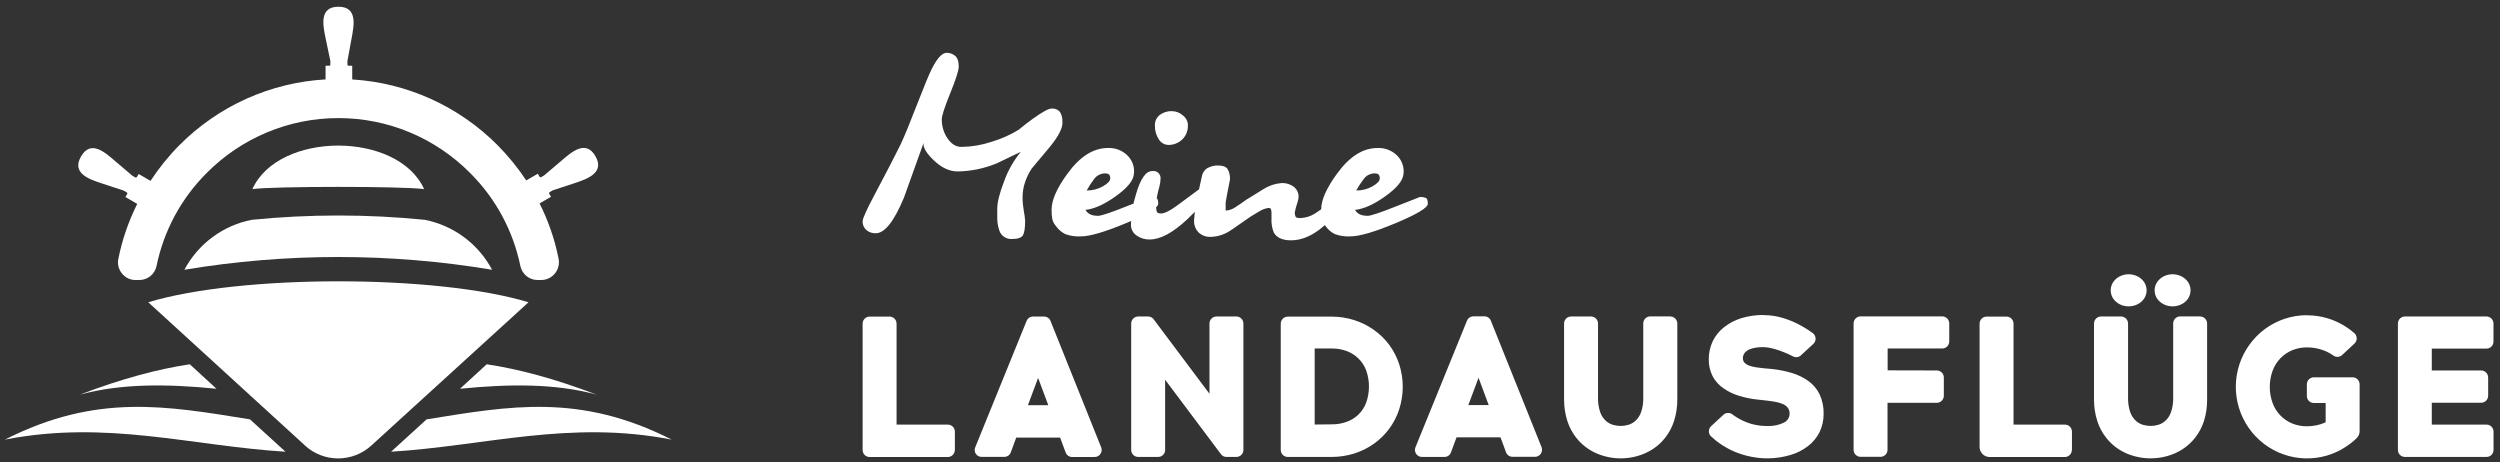
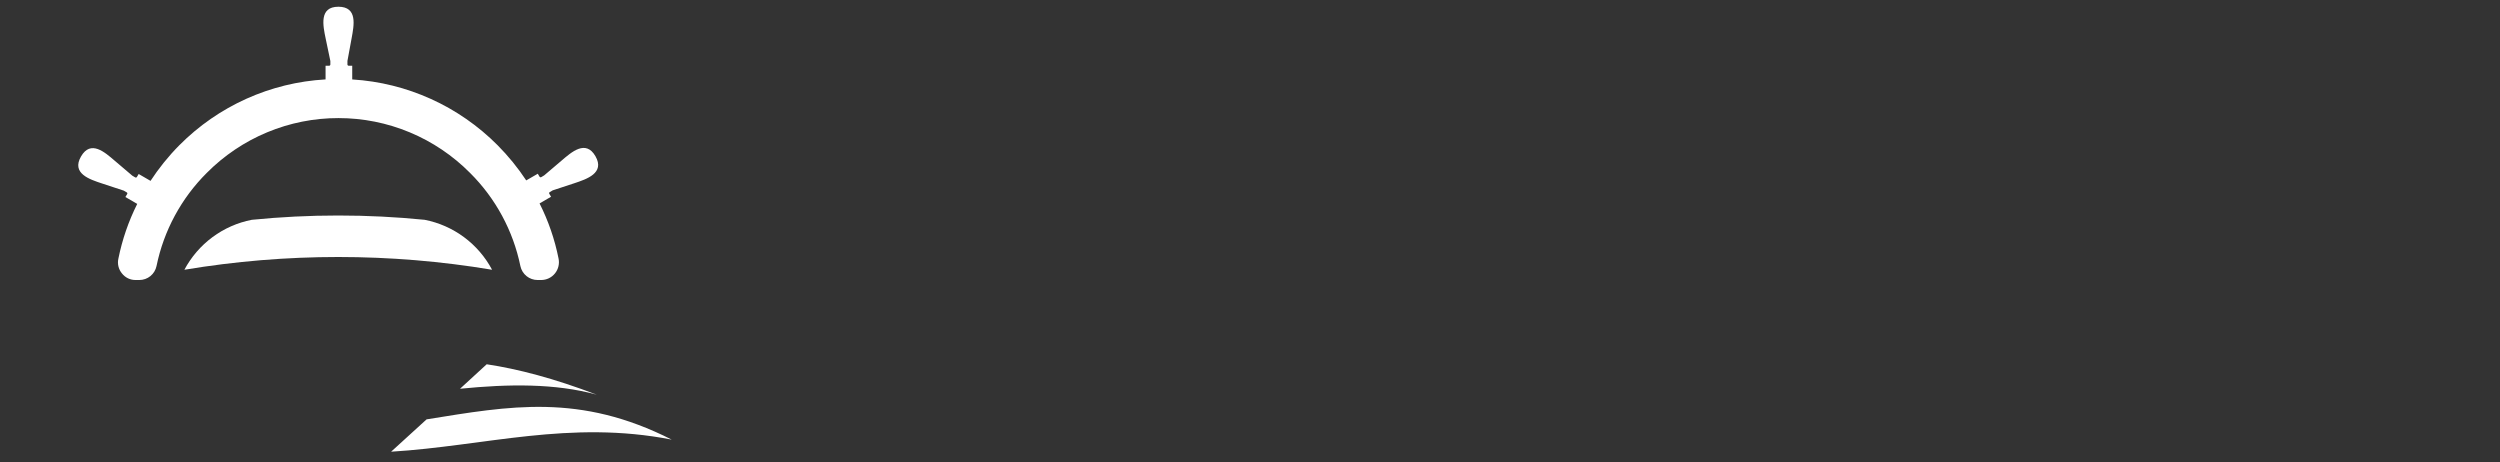
<svg xmlns="http://www.w3.org/2000/svg" width="238" height="44" viewBox="0 0 238 44" fill="none">
  <rect x="0" y="0" width="238" height="44" fill="#333333" stroke="none" />
-   <path fill-rule="evenodd" clip-rule="evenodd" d="M18.065 34.679C15.07 35.132 11.654 36.023 7.59 37.575C11.544 36.489 15.977 36.546 20.609 37.01L18.076 34.685L18.065 34.679ZM23.806 39.925C15.858 38.644 9.223 37.408 0.465 41.851C10.168 39.953 18.225 42.456 27.177 43.002L23.8 39.925H23.806Z" fill="white" style="fill:white;fill-opacity:1;" />
  <path fill-rule="evenodd" clip-rule="evenodd" d="M46.337 34.679C49.331 35.132 52.748 36.023 56.812 37.575C52.872 36.489 48.422 36.546 43.793 37.01L46.326 34.685L46.337 34.679ZM40.602 39.925C48.552 38.644 55.188 37.408 63.946 41.851C54.242 39.953 46.185 42.456 37.233 43.002L40.61 39.925H40.602Z" fill="white" style="fill:white;fill-opacity:1;" />
  <path d="M33.532 7.563C38.754 7.881 43.679 10.11 47.376 13.83C48.39 14.852 49.302 15.972 50.097 17.175L51.197 16.539L51.366 16.822C51.381 16.848 51.407 16.867 51.436 16.875C51.466 16.883 51.497 16.879 51.524 16.864L51.805 16.697L53.468 15.283C54.414 14.474 55.765 13.267 56.688 14.873C57.611 16.479 55.844 17.053 54.687 17.441L52.616 18.122L52.334 18.289C52.321 18.297 52.309 18.306 52.3 18.319C52.29 18.331 52.283 18.344 52.279 18.359C52.275 18.374 52.274 18.39 52.277 18.405C52.279 18.42 52.284 18.434 52.292 18.448L52.461 18.73L51.366 19.366C52.2 21.018 52.807 22.776 53.17 24.592C53.225 24.84 53.224 25.098 53.166 25.345C53.109 25.593 52.997 25.824 52.838 26.022C52.68 26.22 52.48 26.38 52.252 26.49C52.023 26.6 51.774 26.657 51.521 26.657H51.18C50.798 26.658 50.426 26.527 50.128 26.287C49.83 26.046 49.623 25.709 49.542 25.333C48.851 21.97 47.187 18.887 44.758 16.471C43.115 14.812 41.161 13.497 39.01 12.599C36.859 11.702 34.553 11.241 32.224 11.242C29.895 11.239 27.588 11.699 25.437 12.594C23.285 13.489 21.331 14.803 19.686 16.459C17.257 18.875 15.592 21.959 14.902 25.322C14.824 25.7 14.618 26.04 14.32 26.283C14.021 26.526 13.648 26.658 13.264 26.657H12.923C12.671 26.661 12.422 26.608 12.194 26.499C11.967 26.391 11.767 26.231 11.612 26.032C11.45 25.839 11.335 25.61 11.276 25.365C11.217 25.12 11.215 24.864 11.271 24.618C11.635 22.81 12.238 21.059 13.064 19.412L11.938 18.756L12.107 18.473C12.115 18.46 12.12 18.445 12.123 18.43C12.125 18.415 12.124 18.399 12.12 18.385C12.116 18.37 12.109 18.356 12.1 18.344C12.09 18.332 12.078 18.322 12.065 18.315L11.783 18.148L9.712 17.466C8.541 17.079 6.782 16.516 7.711 14.899C8.64 13.281 9.985 14.5 10.931 15.309L12.594 16.723L12.875 16.889C12.902 16.905 12.933 16.909 12.963 16.901C12.992 16.893 13.018 16.873 13.033 16.847L13.202 16.564L14.328 17.217L14.299 17.265C15.104 16.029 16.032 14.877 17.069 13.83C20.784 10.088 25.742 7.856 30.994 7.56V6.257H31.334C31.349 6.257 31.364 6.254 31.378 6.248C31.392 6.242 31.405 6.234 31.416 6.223C31.426 6.212 31.435 6.199 31.441 6.185C31.447 6.171 31.45 6.156 31.45 6.141V5.807L31.002 3.664C30.752 2.453 30.358 0.641 32.215 0.641C34.072 0.641 33.695 2.425 33.473 3.647L33.076 5.804V6.141C33.077 6.171 33.089 6.2 33.111 6.222C33.132 6.244 33.161 6.256 33.192 6.257H33.532V7.563Z" fill="white" style="fill:white;fill-opacity:1;" />
  <path fill-rule="evenodd" clip-rule="evenodd" d="M46.846 25.681C46.195 24.459 45.281 23.398 44.171 22.575C43.06 21.753 41.781 21.189 40.427 20.925C34.955 20.38 29.444 20.38 23.972 20.925C22.618 21.189 21.339 21.753 20.228 22.575C19.118 23.398 18.204 24.459 17.553 25.681C27.25 24.061 37.146 24.061 46.843 25.681H46.846Z" fill="white" style="fill:white;fill-opacity:1;" />
-   <path fill-rule="evenodd" clip-rule="evenodd" d="M40.376 18.004C37.877 12.478 26.525 12.478 24.026 18.004C25.995 17.721 38.415 17.721 40.376 18.004Z" fill="white" style="fill:white;fill-opacity:1;" />
-   <path fill-rule="evenodd" clip-rule="evenodd" d="M29.029 42.405L14.114 28.775C22.905 26.117 41.525 26.117 50.316 28.775L35.361 42.405C34.495 43.2 33.363 43.641 32.19 43.641C31.016 43.641 29.885 43.2 29.018 42.405H29.029Z" fill="white" style="fill:white;fill-opacity:1;" />
-   <path d="M90.905 42.833V41.091C90.904 40.914 90.834 40.744 90.709 40.619C90.584 40.494 90.415 40.423 90.238 40.424H85.353V30.809C85.353 30.632 85.283 30.462 85.158 30.336C85.034 30.21 84.865 30.14 84.688 30.139H82.789C82.612 30.14 82.443 30.21 82.318 30.336C82.193 30.461 82.122 30.631 82.122 30.809V42.841C82.122 43.019 82.193 43.188 82.318 43.313C82.443 43.438 82.612 43.509 82.789 43.509H90.23C90.406 43.509 90.575 43.438 90.7 43.313C90.825 43.188 90.896 43.019 90.897 42.841L90.905 42.833ZM96.739 41.657H100.924L101.447 43.07C101.493 43.2 101.578 43.311 101.69 43.389C101.802 43.467 101.936 43.508 102.072 43.506H104.217C104.325 43.506 104.432 43.479 104.528 43.428C104.624 43.377 104.706 43.303 104.767 43.212C104.828 43.122 104.865 43.018 104.877 42.909C104.889 42.801 104.873 42.691 104.833 42.59L100.009 30.554C99.961 30.43 99.876 30.324 99.766 30.249C99.656 30.174 99.526 30.135 99.393 30.136H98.349C98.216 30.135 98.087 30.174 97.977 30.248C97.867 30.322 97.782 30.428 97.732 30.552L92.841 42.587C92.798 42.688 92.781 42.798 92.792 42.907C92.803 43.017 92.841 43.121 92.903 43.212C92.966 43.303 93.05 43.376 93.149 43.425C93.247 43.475 93.356 43.499 93.466 43.495H95.605C95.741 43.496 95.874 43.455 95.987 43.377C96.098 43.299 96.183 43.188 96.23 43.059L96.75 41.645L96.739 41.657ZM98.83 35.984L99.798 38.574H97.859L98.827 35.975L98.83 35.984ZM118.372 42.833V30.8C118.372 30.623 118.301 30.453 118.176 30.327C118.051 30.202 117.882 30.131 117.705 30.13H115.806C115.629 30.131 115.46 30.202 115.336 30.328C115.211 30.453 115.141 30.623 115.141 30.8V37.485L109.828 30.396C109.767 30.312 109.687 30.244 109.594 30.198C109.502 30.152 109.4 30.129 109.296 30.13H108.353C108.177 30.131 108.008 30.202 107.884 30.328C107.759 30.453 107.689 30.623 107.689 30.8V42.833C107.689 43.01 107.759 43.18 107.884 43.305C108.008 43.43 108.177 43.5 108.353 43.5H110.256C110.343 43.5 110.43 43.483 110.51 43.449C110.591 43.416 110.664 43.367 110.726 43.305C110.787 43.243 110.836 43.169 110.87 43.088C110.903 43.007 110.92 42.92 110.92 42.833V36.148L116.233 43.234C116.294 43.319 116.374 43.387 116.467 43.433C116.559 43.48 116.662 43.502 116.765 43.5H117.705C117.882 43.5 118.051 43.43 118.176 43.305C118.301 43.18 118.372 43.01 118.372 42.833ZM121.927 30.8V42.833C121.927 43.01 121.997 43.18 122.121 43.305C122.246 43.43 122.415 43.5 122.591 43.5H126.773C127.499 43.501 128.221 43.393 128.914 43.178C129.578 42.97 130.206 42.66 130.775 42.259C131.911 41.461 132.761 40.316 133.195 38.993C133.657 37.581 133.657 36.058 133.195 34.646C132.977 33.985 132.653 33.363 132.238 32.805C131.827 32.26 131.333 31.783 130.775 31.392C130.206 30.99 129.578 30.679 128.914 30.47C128.221 30.253 127.499 30.142 126.773 30.142H122.594C122.417 30.142 122.248 30.213 122.124 30.339C121.999 30.465 121.929 30.634 121.929 30.812L121.927 30.8ZM125.157 40.415V33.176H126.773C127.252 33.17 127.728 33.25 128.18 33.41C128.598 33.565 128.981 33.802 129.306 34.109C129.634 34.427 129.889 34.813 130.054 35.24C130.416 36.245 130.416 37.346 130.054 38.351C129.891 38.779 129.636 39.165 129.306 39.482C128.982 39.786 128.598 40.019 128.18 40.166C127.728 40.326 127.252 40.404 126.773 40.398L125.157 40.415ZM138.666 41.637H142.848L143.371 43.051C143.417 43.179 143.501 43.291 143.613 43.369C143.724 43.447 143.857 43.488 143.993 43.486H146.138C146.246 43.486 146.353 43.459 146.449 43.408C146.545 43.357 146.627 43.283 146.688 43.192C146.749 43.102 146.787 42.998 146.799 42.89C146.811 42.781 146.797 42.671 146.757 42.57L141.93 30.535C141.882 30.41 141.797 30.304 141.687 30.229C141.577 30.154 141.447 30.115 141.314 30.116H140.273C140.14 30.115 140.011 30.154 139.901 30.228C139.791 30.302 139.705 30.408 139.657 30.532L134.751 42.581C134.71 42.683 134.695 42.793 134.706 42.902C134.717 43.011 134.755 43.115 134.816 43.206C134.877 43.297 134.959 43.371 135.055 43.422C135.151 43.474 135.259 43.5 135.368 43.5H137.509C137.646 43.502 137.779 43.461 137.891 43.383C138.003 43.305 138.088 43.194 138.134 43.065L138.657 41.651L138.666 41.637ZM140.757 35.964L141.725 38.563H139.786L140.757 35.964ZM159.005 30.119H157.105C156.928 30.12 156.759 30.191 156.634 30.316C156.509 30.442 156.439 30.612 156.438 30.789V37.876C156.45 38.346 156.378 38.814 156.224 39.258C156.114 39.57 155.928 39.849 155.684 40.07C155.485 40.249 155.247 40.38 154.989 40.452C154.529 40.582 154.042 40.582 153.582 40.452C153.324 40.38 153.086 40.249 152.886 40.07C152.642 39.849 152.457 39.57 152.346 39.258C152.192 38.814 152.12 38.346 152.132 37.876V30.8C152.131 30.623 152.061 30.453 151.936 30.327C151.811 30.202 151.642 30.131 151.465 30.13H149.566C149.389 30.131 149.22 30.202 149.095 30.327C148.97 30.453 148.899 30.623 148.899 30.8V37.98C148.893 38.692 148.998 39.4 149.211 40.079C149.397 40.655 149.683 41.194 150.055 41.671C150.396 42.106 150.807 42.481 151.271 42.779C151.723 43.066 152.215 43.284 152.732 43.424C153.752 43.707 154.829 43.707 155.85 43.424C156.366 43.283 156.858 43.066 157.31 42.779C157.775 42.481 158.186 42.106 158.526 41.671C158.9 41.195 159.186 40.656 159.37 40.079C159.584 39.4 159.688 38.692 159.68 37.98V30.8C159.68 30.623 159.61 30.453 159.486 30.328C159.361 30.202 159.192 30.131 159.016 30.13L159.005 30.119ZM167.788 29.986C167.101 29.991 166.419 30.095 165.762 30.294C165.174 30.475 164.625 30.763 164.141 31.143C163.687 31.495 163.318 31.947 163.063 32.463C162.8 33.008 162.667 33.608 162.674 34.214C162.664 34.781 162.796 35.342 163.057 35.845C163.306 36.299 163.66 36.687 164.087 36.976C164.543 37.29 165.046 37.529 165.576 37.686C166.154 37.864 166.748 37.983 167.349 38.042L168.224 38.139C168.506 38.17 168.756 38.209 169.009 38.255C169.245 38.296 169.475 38.362 169.696 38.453C169.885 38.526 170.054 38.645 170.186 38.8C170.313 38.966 170.379 39.171 170.371 39.38C170.371 39.557 170.321 39.731 170.227 39.881C170.133 40.031 169.999 40.151 169.84 40.228C169.355 40.466 168.819 40.578 168.28 40.556H168.185C167.385 40.557 166.595 40.376 165.874 40.028C165.589 39.892 165.316 39.733 165.058 39.55L164.917 39.445C164.794 39.352 164.642 39.304 164.488 39.312C164.334 39.319 164.187 39.38 164.073 39.485L162.9 40.568C162.831 40.63 162.777 40.706 162.74 40.791C162.703 40.876 162.685 40.967 162.686 41.06C162.684 41.153 162.702 41.244 162.739 41.329C162.776 41.414 162.831 41.49 162.9 41.552C163.057 41.699 163.226 41.835 163.406 41.987C163.816 42.304 164.257 42.58 164.72 42.81C165.23 43.064 165.766 43.26 166.319 43.393C166.929 43.548 167.555 43.63 168.185 43.636H168.28C169.007 43.633 169.73 43.527 170.428 43.322C171.039 43.148 171.611 42.86 172.116 42.474C172.579 42.122 172.955 41.668 173.217 41.148C173.482 40.599 173.616 39.996 173.608 39.386C173.624 38.746 173.492 38.111 173.222 37.531C172.977 37.032 172.613 36.601 172.164 36.275C171.686 35.935 171.156 35.676 170.594 35.509C169.964 35.321 169.319 35.193 168.666 35.127L167.822 35.051C167.612 35.028 167.395 35 167.172 34.966C166.964 34.934 166.758 34.884 166.558 34.819C166.388 34.765 166.233 34.675 166.102 34.553C166.044 34.496 165.997 34.428 165.966 34.353C165.935 34.277 165.92 34.196 165.922 34.115C165.918 33.906 165.994 33.704 166.133 33.549C166.274 33.402 166.448 33.29 166.64 33.224C166.841 33.154 167.05 33.106 167.262 33.08C167.442 33.058 167.623 33.048 167.805 33.049H167.903C168.125 33.054 168.346 33.081 168.562 33.131C168.841 33.193 169.116 33.271 169.386 33.365C169.668 33.464 169.972 33.583 170.267 33.716C170.414 33.784 170.549 33.855 170.692 33.925C170.813 33.991 170.952 34.017 171.088 33.999C171.225 33.982 171.352 33.921 171.452 33.826L172.628 32.74C172.702 32.673 172.759 32.591 172.796 32.499C172.834 32.407 172.85 32.308 172.844 32.209C172.839 32.109 172.811 32.013 172.763 31.926C172.716 31.839 172.65 31.763 172.569 31.705C172.252 31.473 171.921 31.26 171.579 31.066C171.008 30.738 170.402 30.475 169.772 30.283C169.166 30.096 168.537 30.001 167.903 30L167.788 29.986ZM179.704 35.257V33.176H184.902C185.078 33.176 185.247 33.106 185.372 32.98C185.497 32.855 185.568 32.686 185.568 32.508V30.789C185.568 30.612 185.497 30.442 185.372 30.316C185.247 30.191 185.078 30.12 184.902 30.119H177.129C176.952 30.12 176.783 30.191 176.658 30.316C176.533 30.442 176.462 30.612 176.462 30.789V42.822C176.462 42.999 176.533 43.169 176.658 43.294C176.783 43.419 176.952 43.489 177.129 43.489H179.028C179.204 43.489 179.373 43.419 179.498 43.293C179.622 43.168 179.692 42.998 179.692 42.822V38.345H184.389C184.566 38.344 184.735 38.273 184.859 38.148C184.984 38.022 185.053 37.852 185.053 37.675V35.939C185.053 35.761 184.984 35.591 184.859 35.466C184.735 35.34 184.566 35.269 184.389 35.268L179.704 35.257ZM197.25 42.822V41.091C197.25 40.914 197.179 40.744 197.054 40.619C196.929 40.494 196.76 40.423 196.584 40.424H191.687V30.809C191.687 30.632 191.617 30.462 191.492 30.336C191.368 30.21 191.199 30.14 191.023 30.139H189.123C188.946 30.14 188.777 30.21 188.652 30.336C188.527 30.461 188.457 30.631 188.456 30.809V42.547C188.457 42.803 188.558 43.047 188.738 43.227C188.918 43.407 189.162 43.509 189.416 43.509H196.572C196.749 43.509 196.918 43.438 197.043 43.313C197.168 43.188 197.238 43.019 197.239 42.841L197.25 42.822ZM202.648 29.166C202.948 29.167 203.245 29.096 203.512 28.959C203.76 28.833 203.972 28.645 204.129 28.414C204.278 28.184 204.358 27.915 204.358 27.64C204.358 27.366 204.278 27.097 204.129 26.867C203.972 26.635 203.76 26.446 203.512 26.318C203.245 26.181 202.949 26.109 202.648 26.109C202.348 26.109 202.052 26.181 201.784 26.318C201.536 26.446 201.324 26.635 201.168 26.867C201.018 27.097 200.939 27.366 200.939 27.64C200.939 27.915 201.018 28.184 201.168 28.414C201.324 28.645 201.536 28.833 201.784 28.959C202.052 29.096 202.348 29.167 202.648 29.166ZM206.83 29.166C207.13 29.167 207.427 29.096 207.694 28.959C207.943 28.834 208.156 28.646 208.311 28.414C208.46 28.184 208.54 27.915 208.54 27.64C208.54 27.366 208.46 27.097 208.311 26.867C208.156 26.634 207.943 26.445 207.694 26.318C207.427 26.181 207.131 26.109 206.83 26.109C206.53 26.109 206.234 26.181 205.966 26.318C205.718 26.446 205.506 26.635 205.35 26.867C205.2 27.097 205.121 27.366 205.121 27.64C205.121 27.915 205.2 28.184 205.35 28.414C205.506 28.645 205.718 28.833 205.966 28.959C206.234 29.096 206.53 29.167 206.83 29.166ZM209.453 30.119H207.554C207.377 30.12 207.208 30.191 207.083 30.316C206.958 30.442 206.887 30.612 206.887 30.789V37.876C206.899 38.346 206.826 38.814 206.673 39.258C206.562 39.57 206.377 39.849 206.132 40.07C205.932 40.25 205.693 40.381 205.434 40.452C205.208 40.517 204.974 40.549 204.739 40.548C204.503 40.549 204.268 40.516 204.041 40.452C203.784 40.38 203.546 40.249 203.346 40.07C203.102 39.849 202.916 39.57 202.806 39.258C202.652 38.814 202.58 38.346 202.592 37.876V30.8C202.591 30.623 202.521 30.453 202.396 30.327C202.271 30.202 202.102 30.131 201.925 30.13H200.014C199.838 30.131 199.669 30.202 199.544 30.328C199.42 30.453 199.35 30.623 199.35 30.8V37.98C199.342 38.692 199.446 39.4 199.66 40.079C199.845 40.655 200.131 41.194 200.504 41.671C200.844 42.106 201.255 42.481 201.72 42.779C202.172 43.066 202.664 43.284 203.18 43.424C204.201 43.707 205.278 43.707 206.298 43.424C206.814 43.283 207.307 43.066 207.759 42.779C208.223 42.481 208.634 42.106 208.975 41.671C209.348 41.195 209.634 40.656 209.819 40.079C210.028 39.399 210.129 38.691 210.117 37.98V30.8C210.117 30.623 210.047 30.453 209.923 30.328C209.798 30.202 209.63 30.131 209.453 30.13V30.119ZM219.624 30.006C218.896 30.005 218.173 30.122 217.482 30.354C216.149 30.801 214.988 31.655 214.161 32.797C213.324 33.945 212.865 35.328 212.85 36.751C212.834 38.174 213.263 39.566 214.075 40.732C214.887 41.899 216.042 42.78 217.378 43.253C218.713 43.726 220.163 43.767 221.524 43.37C222.119 43.195 222.688 42.937 223.212 42.604C223.616 42.352 223.993 42.059 224.338 41.73C224.434 41.641 224.51 41.533 224.561 41.413C224.612 41.292 224.638 41.163 224.636 41.032V36.586C224.635 36.409 224.565 36.239 224.44 36.114C224.315 35.989 224.146 35.919 223.969 35.919H220.277C220.101 35.919 219.932 35.989 219.807 36.114C219.683 36.239 219.613 36.409 219.613 36.586V37.697C219.613 37.874 219.683 38.044 219.807 38.169C219.932 38.295 220.101 38.365 220.277 38.365H221.403V40.2C221.133 40.327 220.85 40.422 220.558 40.483C220.25 40.55 219.936 40.584 219.621 40.582C219.145 40.584 218.674 40.496 218.231 40.322C217.803 40.147 217.416 39.885 217.093 39.552C216.771 39.219 216.521 38.822 216.359 38.388C215.99 37.384 215.99 36.281 216.359 35.277C216.525 34.834 216.781 34.43 217.111 34.092C217.431 33.766 217.814 33.508 218.236 33.334C218.678 33.157 219.151 33.067 219.627 33.071C220.167 33.068 220.703 33.164 221.208 33.354C221.538 33.477 221.85 33.642 222.137 33.846C222.262 33.938 222.415 33.982 222.569 33.972C222.724 33.962 222.87 33.897 222.981 33.789L224.138 32.712C224.207 32.649 224.263 32.572 224.301 32.487C224.339 32.401 224.358 32.308 224.358 32.214C224.358 32.12 224.339 32.028 224.301 31.942C224.263 31.856 224.207 31.779 224.138 31.717C223.859 31.472 223.56 31.251 223.246 31.055C222.167 30.378 220.921 30.019 219.649 30.017L219.624 30.006ZM231.506 35.268V33.187H236.715C236.891 33.187 237.06 33.117 237.185 32.992C237.309 32.867 237.379 32.697 237.379 32.52V30.8C237.379 30.623 237.309 30.453 237.185 30.328C237.06 30.202 236.891 30.131 236.715 30.13H228.945C228.768 30.131 228.599 30.202 228.475 30.328C228.35 30.453 228.281 30.623 228.281 30.8V42.833C228.281 43.01 228.351 43.18 228.475 43.305C228.6 43.43 228.769 43.5 228.945 43.5H236.721C236.808 43.5 236.894 43.483 236.975 43.449C237.055 43.416 237.129 43.367 237.19 43.305C237.252 43.243 237.301 43.169 237.334 43.088C237.368 43.007 237.385 42.92 237.385 42.833V41.091C237.385 41.003 237.368 40.916 237.334 40.836C237.301 40.755 237.252 40.681 237.19 40.619C237.129 40.557 237.055 40.508 236.975 40.474C236.894 40.441 236.808 40.424 236.721 40.424H231.506V38.342H236.206C236.382 38.342 236.551 38.271 236.676 38.145C236.801 38.02 236.872 37.85 236.873 37.672V35.936C236.872 35.758 236.801 35.588 236.676 35.463C236.551 35.337 236.382 35.266 236.206 35.266L231.506 35.268Z" fill="white" style="fill:white;fill-opacity:1;" />
-   <path d="M101.15 11.669C101.15 12.222 100.758 12.982 99.974 13.951C99.392 14.651 98.809 15.347 98.224 16.041C97.968 16.427 97.761 16.843 97.607 17.28C97.431 17.774 97.343 18.296 97.348 18.821C97.352 19.254 97.394 19.687 97.472 20.113C97.531 20.412 97.572 20.714 97.593 21.018C97.593 21.716 97.52 22.177 97.374 22.409C97.227 22.641 96.881 22.752 96.335 22.752C96.086 22.768 95.838 22.705 95.627 22.571C95.416 22.438 95.252 22.24 95.159 22.008C94.99 21.542 94.915 21.047 94.939 20.551V19.87C94.939 19.245 95.162 18.363 95.609 17.215C95.974 16.211 96.506 15.277 97.182 14.452L94.883 15.552C93.703 16.042 92.44 16.303 91.163 16.321C90.397 16.321 89.647 15.973 88.911 15.277C88.18 14.582 87.853 14.022 87.926 13.601C87.305 15.339 86.684 17.071 86.063 18.798C85.125 21.06 84.232 22.196 83.384 22.206C83.056 22.22 82.735 22.112 82.481 21.903C82.361 21.798 82.266 21.668 82.204 21.52C82.142 21.373 82.115 21.214 82.123 21.055C82.123 20.797 82.507 19.948 83.274 18.51C84.441 16.31 85.262 14.724 85.737 13.753C86.112 12.948 86.636 11.674 87.31 9.93C87.984 8.186 88.453 7.055 88.717 6.537C89.226 5.53 89.694 5.027 90.124 5.027C90.413 5.025 90.694 5.125 90.918 5.309C91.154 5.502 91.272 5.844 91.272 6.339C91.272 6.706 91.003 7.55 90.465 8.87C89.926 10.189 89.657 11.024 89.657 11.372C89.653 11.964 89.815 12.545 90.124 13.049C90.507 13.671 90.969 13.985 91.531 13.985C92.504 13.973 93.468 13.809 94.391 13.502C95.289 13.235 96.149 12.855 96.952 12.37C97.514 11.912 97.952 11.573 98.263 11.352C99.201 10.674 99.813 10.335 100.098 10.335C100.248 10.318 100.4 10.338 100.54 10.393C100.681 10.448 100.806 10.537 100.906 10.651C101.081 10.945 101.162 11.285 101.136 11.627L101.15 11.669ZM110.263 19.398C110.263 19.775 109.246 20.388 107.212 21.239C105.179 22.089 103.733 22.51 102.876 22.503C102.378 22.53 101.88 22.456 101.412 22.285C101.056 22.107 100.75 21.841 100.523 21.513C100.358 21.329 100.24 21.108 100.18 20.868C100.127 20.564 100.104 20.255 100.112 19.946C100.112 19.051 100.614 17.914 101.618 16.536C102.802 14.903 104.088 14.088 105.476 14.09C105.805 14.075 106.134 14.126 106.443 14.239C106.753 14.352 107.037 14.525 107.28 14.749C107.5 14.951 107.674 15.198 107.793 15.473C107.911 15.747 107.97 16.044 107.967 16.344C107.951 16.437 107.941 16.532 107.938 16.626C107.865 17.229 107.291 17.919 106.213 18.688C105.135 19.457 104.179 19.89 103.34 19.98C103.543 20.365 103.942 20.546 104.544 20.546C104.837 20.546 105.731 20.248 107.226 19.652C108.722 19.056 109.479 18.759 109.498 18.759C109.703 18.742 109.91 18.775 110.1 18.855C110.21 18.92 110.263 19.098 110.263 19.392V19.398ZM105.285 16.51C105.076 16.497 104.867 16.534 104.676 16.621C104.485 16.707 104.318 16.839 104.19 17.005C103.913 17.362 103.666 17.74 103.45 18.136C103.992 18.142 104.525 18.004 104.998 17.738C105.462 17.472 105.696 17.22 105.696 16.983C105.696 16.672 105.558 16.516 105.285 16.516V16.51ZM113.083 11.89C113.101 12.153 113.06 12.417 112.963 12.662C112.865 12.906 112.714 13.126 112.52 13.304C112.175 13.62 111.726 13.796 111.259 13.799C111.069 13.798 110.883 13.748 110.718 13.654C110.553 13.56 110.415 13.425 110.317 13.261C110.063 12.875 109.934 12.42 109.948 11.958C109.937 11.763 109.974 11.568 110.055 11.391C110.136 11.214 110.259 11.059 110.412 10.94C110.743 10.693 111.148 10.566 111.56 10.581C111.951 10.583 112.326 10.73 112.616 10.993C112.758 11.099 112.875 11.236 112.957 11.393C113.04 11.55 113.087 11.723 113.094 11.901L113.083 11.89ZM107.666 21.377C107.691 20.385 107.857 19.401 108.158 18.456C108.578 17.008 109.089 16.284 109.689 16.284C109.792 16.266 109.899 16.272 109.999 16.301C110.1 16.331 110.193 16.384 110.27 16.456C110.347 16.528 110.406 16.616 110.443 16.715C110.48 16.814 110.493 16.92 110.483 17.025C110.476 17.276 110.439 17.526 110.373 17.769C110.226 18.282 110.117 18.806 110.046 19.335C110.034 19.598 110.057 19.862 110.114 20.119C110.159 20.257 110.291 20.325 110.511 20.325C110.858 20.325 111.373 20.073 112.056 19.57C112.739 19.067 113.427 18.558 114.121 18.043C114.3 18.087 114.467 18.167 114.614 18.278C114.676 18.324 114.726 18.384 114.76 18.453C114.794 18.523 114.81 18.599 114.808 18.677C114.808 19.025 114.215 19.759 113.029 20.877C111.658 22.16 110.463 22.801 109.444 22.799C108.998 22.809 108.561 22.674 108.197 22.415C108.029 22.3 107.891 22.144 107.798 21.962C107.705 21.779 107.66 21.576 107.666 21.372V21.377ZM127.202 19.963C127.202 20.348 126.774 20.899 125.916 21.612C124.914 22.456 123.911 22.879 122.908 22.879C122.086 22.879 121.54 22.63 121.264 22.135C121.091 21.699 121.017 21.229 121.047 20.761V20.401C121.054 20.245 121.039 20.088 121.005 19.935C120.977 19.845 120.89 19.796 120.746 19.796C120.408 19.853 120.086 19.98 119.801 20.17C119.322 20.438 118.86 20.736 118.419 21.063C117.507 21.704 117.038 22.025 117.012 22.025C116.493 22.348 115.899 22.529 115.289 22.548C115.069 22.564 114.848 22.532 114.64 22.456C114.433 22.38 114.243 22.261 114.085 22.107C113.809 21.809 113.661 21.413 113.674 21.007C113.728 20.136 113.856 19.271 114.057 18.422C114.075 18.369 114.194 17.838 114.411 16.827C114.433 16.658 114.492 16.497 114.585 16.354C114.678 16.212 114.801 16.092 114.946 16.004C115.26 15.83 115.615 15.744 115.973 15.755C116.409 15.755 116.708 15.866 116.863 16.086C117.039 16.395 117.119 16.749 117.093 17.104C116.893 18.074 116.758 18.801 116.682 19.276V20.045C117.023 20.029 117.351 19.914 117.628 19.714C117.966 19.497 118.298 19.268 118.627 19.027C119.173 18.699 119.722 18.36 120.268 18.012C120.776 17.686 121.355 17.487 121.956 17.432C122.403 17.4 122.846 17.533 123.203 17.806C123.34 17.922 123.448 18.067 123.521 18.231C123.595 18.395 123.63 18.573 123.625 18.753C123.612 18.931 123.576 19.107 123.518 19.276C123.413 19.572 123.331 19.875 123.271 20.184C123.255 20.344 123.283 20.505 123.352 20.65C123.409 20.724 123.552 20.761 123.791 20.761C124.291 20.743 124.777 20.591 125.198 20.32C125.675 19.991 126.159 19.662 126.651 19.33C126.997 19.33 127.168 19.542 127.168 19.963H127.202ZM135.926 19.398C135.926 19.775 134.909 20.388 132.876 21.239C130.842 22.089 129.396 22.51 128.539 22.503C128.041 22.53 127.544 22.456 127.075 22.285C126.719 22.107 126.413 21.841 126.186 21.513C126.021 21.329 125.903 21.108 125.843 20.868C125.79 20.564 125.768 20.255 125.775 19.946C125.775 19.051 126.277 17.914 127.281 16.536C128.467 14.903 129.753 14.088 131.139 14.09C131.468 14.075 131.797 14.126 132.107 14.239C132.416 14.352 132.701 14.525 132.943 14.749C133.163 14.951 133.338 15.198 133.456 15.473C133.574 15.747 133.634 16.044 133.63 16.344C133.614 16.437 133.605 16.532 133.602 16.626C133.529 17.229 132.954 17.919 131.877 18.688C130.799 19.457 129.842 19.89 129.003 19.98C129.206 20.365 129.606 20.546 130.208 20.546C130.5 20.546 131.394 20.248 132.89 19.652C134.385 19.056 135.142 18.759 135.161 18.759C135.366 18.742 135.573 18.775 135.763 18.855C135.873 18.92 135.926 19.098 135.926 19.392V19.398ZM130.948 16.51C130.739 16.497 130.53 16.534 130.339 16.621C130.148 16.707 129.981 16.839 129.853 17.005C129.577 17.362 129.329 17.74 129.113 18.136C129.655 18.142 130.189 18.004 130.661 17.738C131.125 17.472 131.356 17.22 131.356 16.983C131.356 16.672 131.221 16.516 130.948 16.516V16.51Z" fill="white" style="fill:white;fill-opacity:1;" />
</svg>